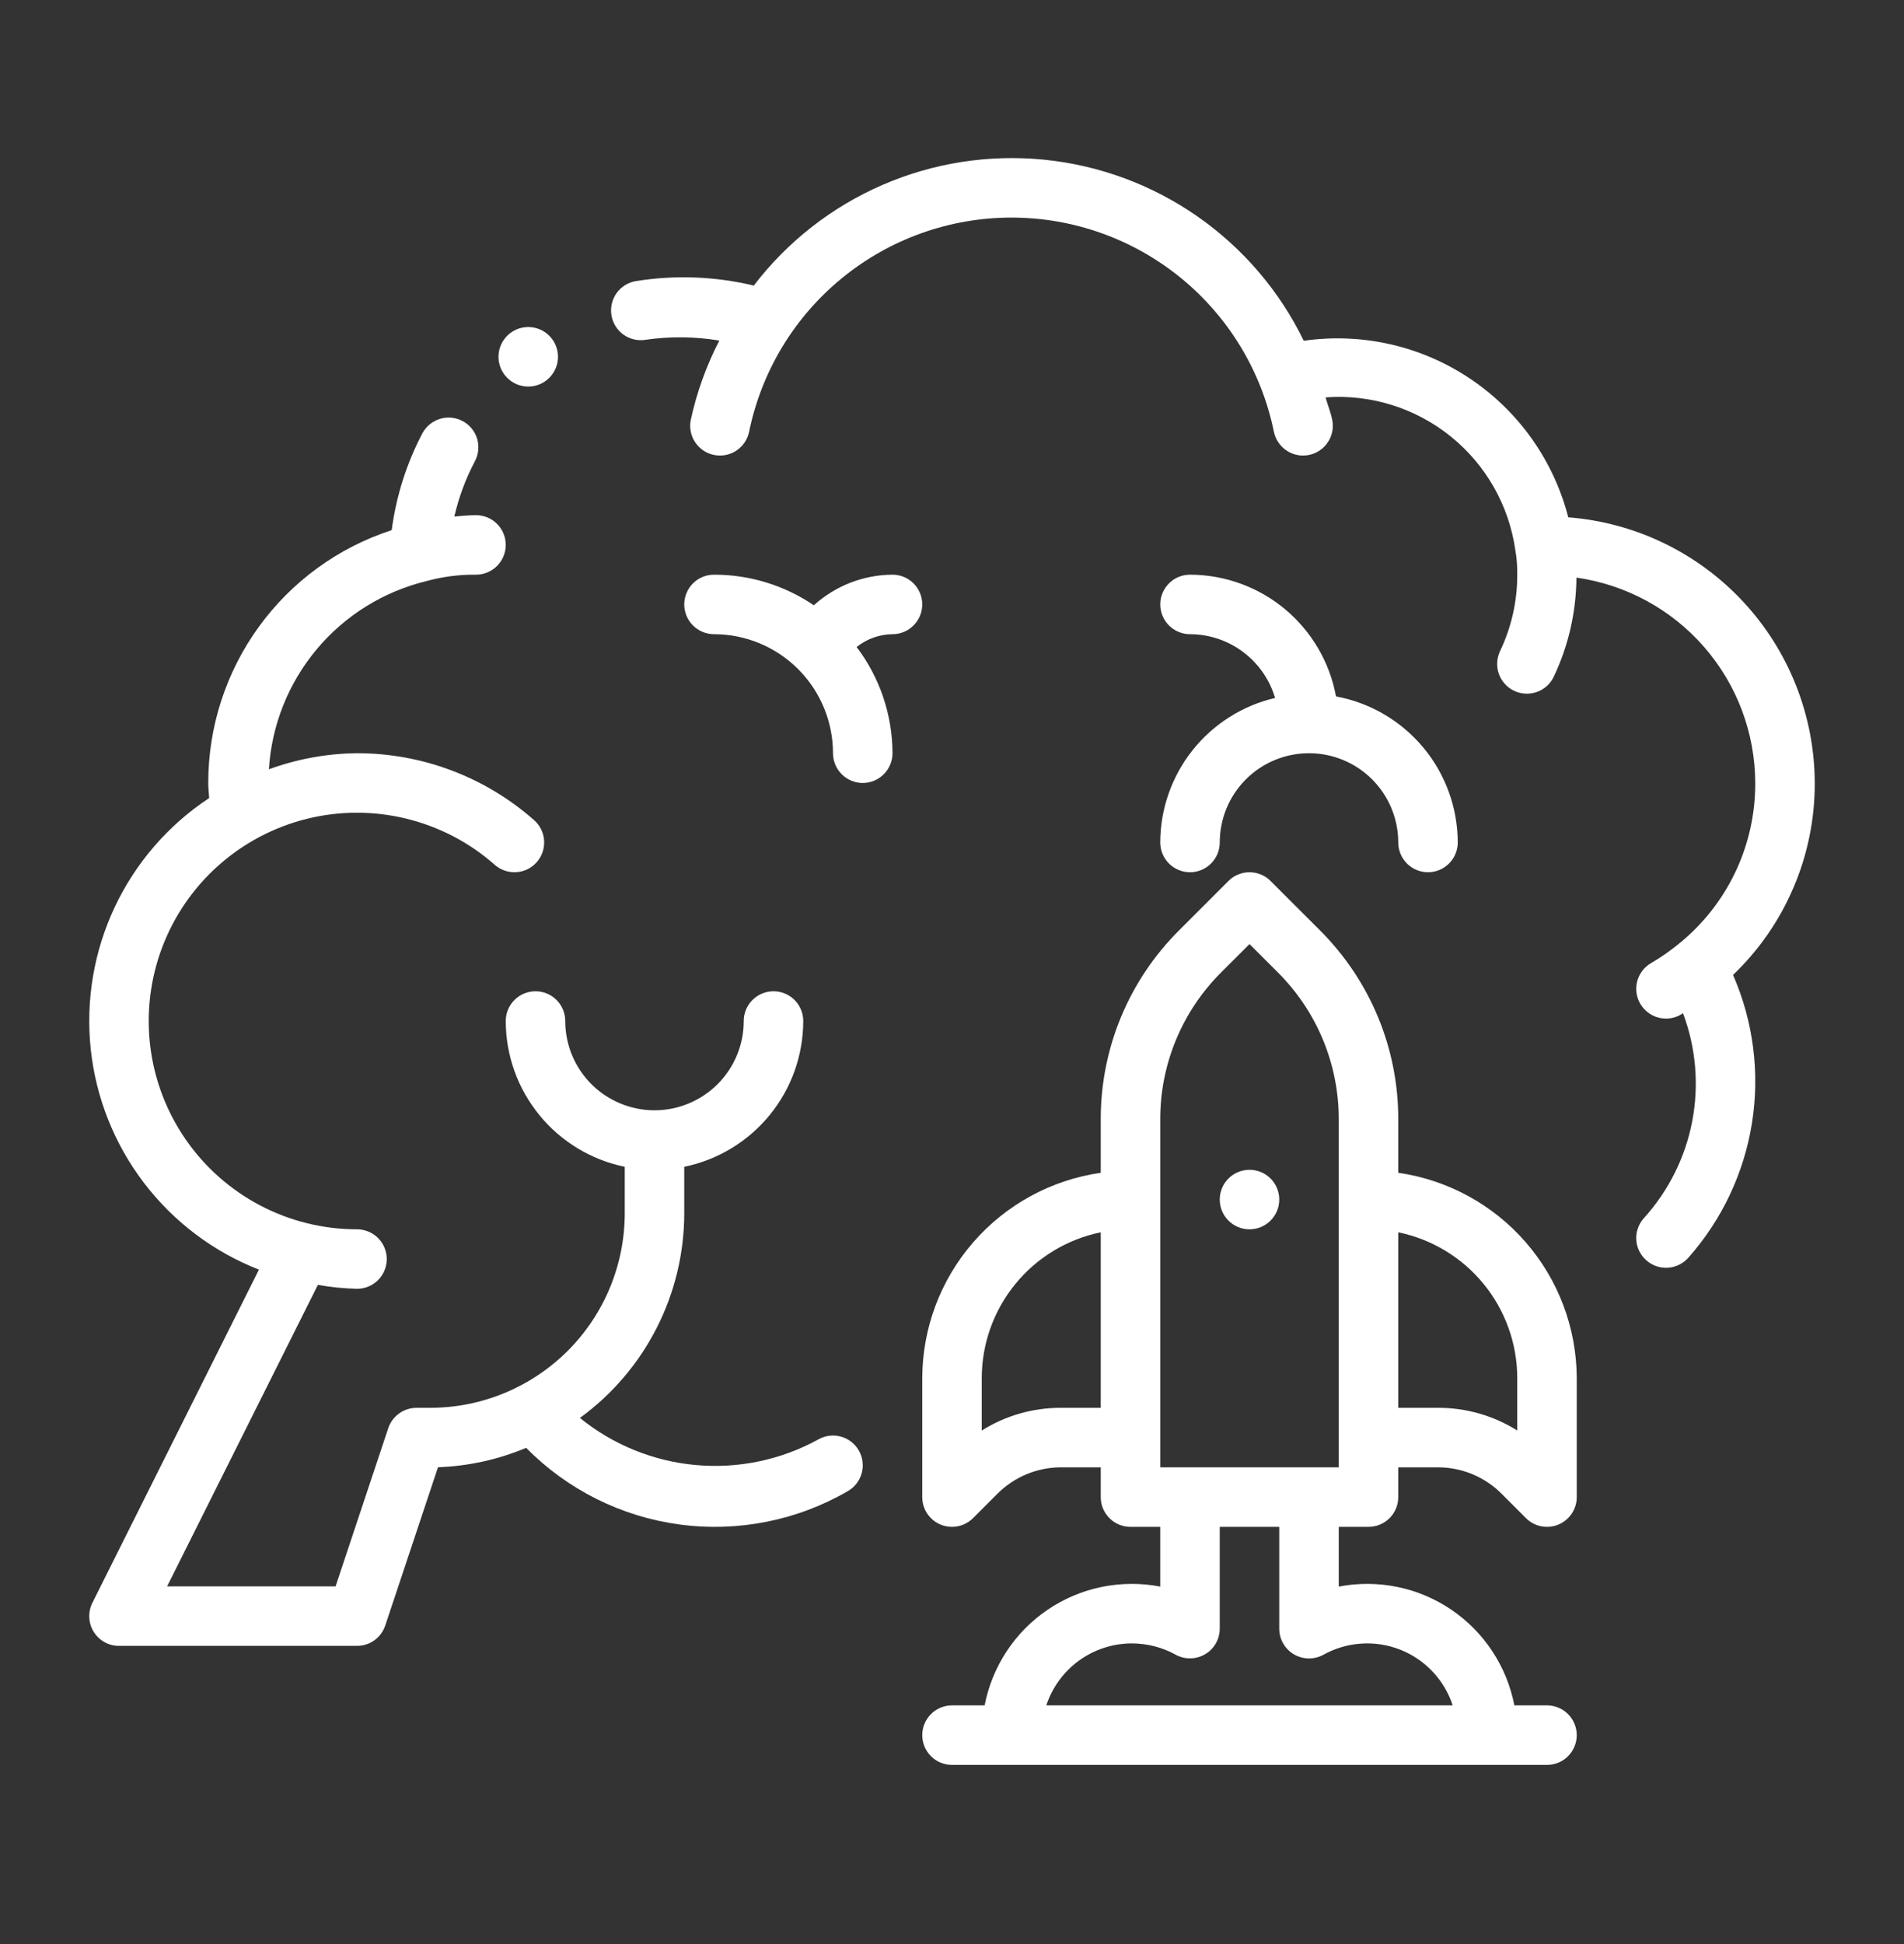
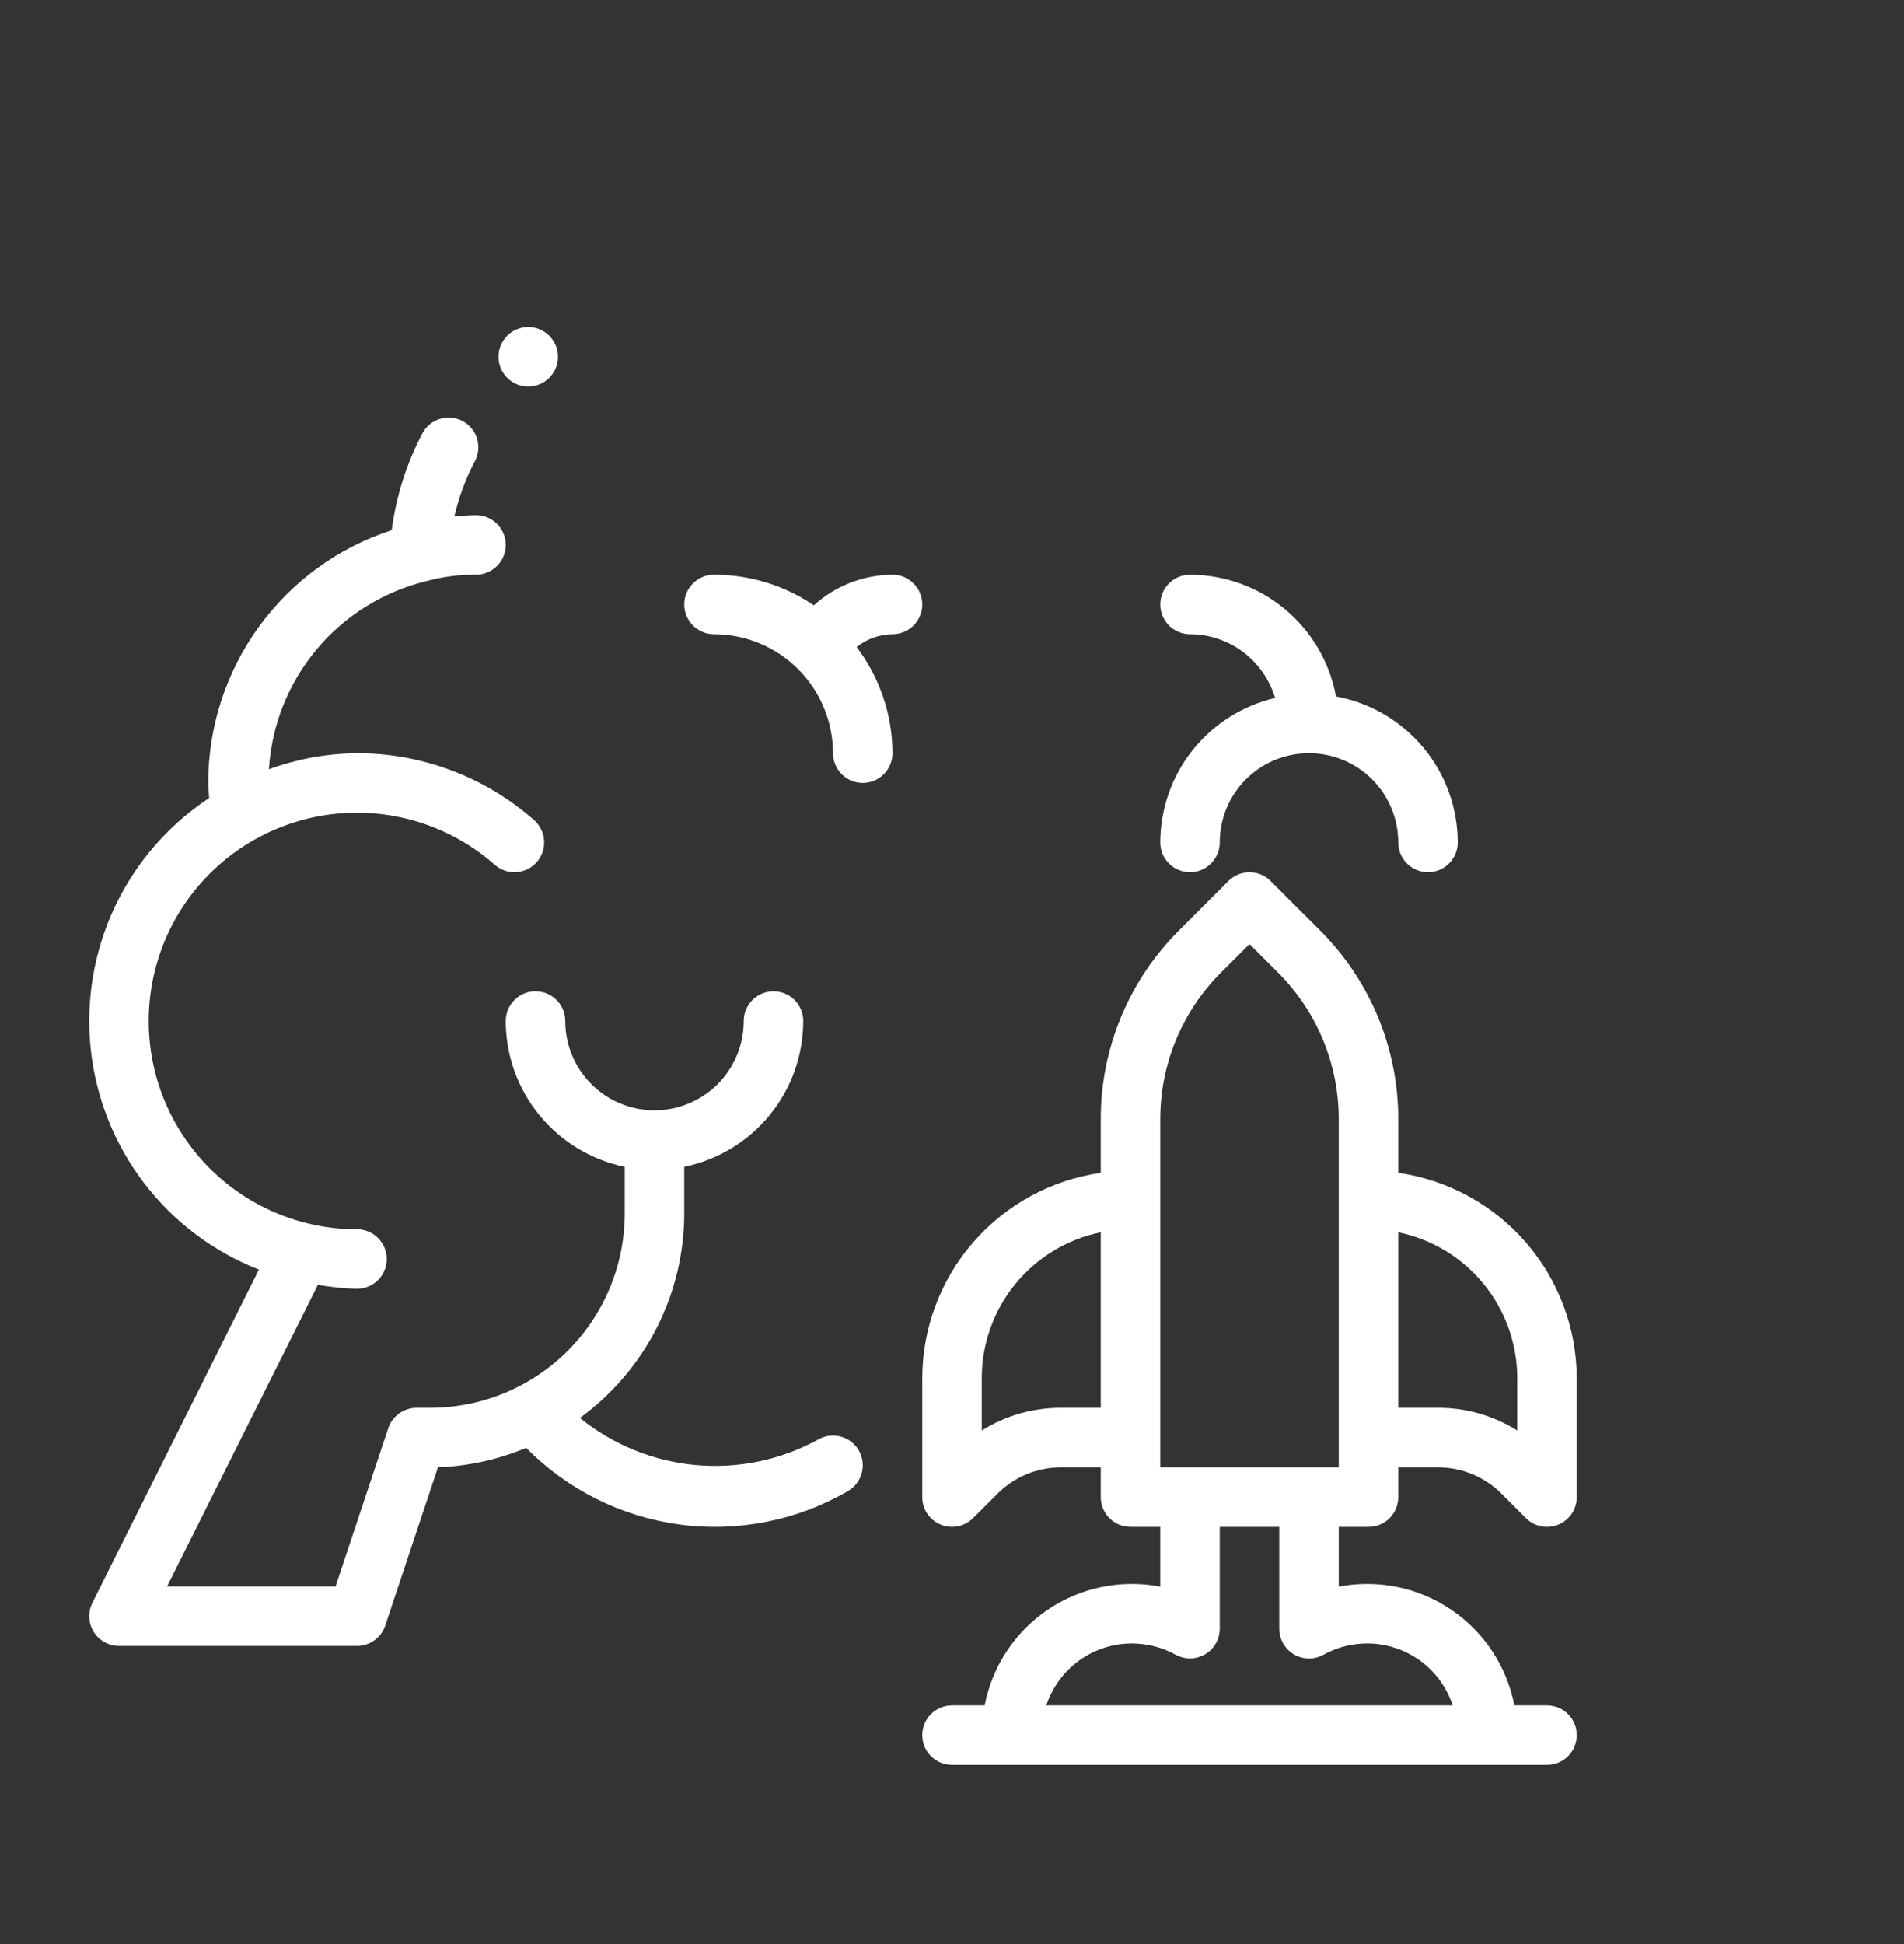
<svg xmlns="http://www.w3.org/2000/svg" width="48" height="49" viewBox="0 0 48 49" fill="none">
  <rect x="0" y="0" width="48" height="49" fill="#333333" stroke="none" />
-   <path d="M31.5 30.985C31.914 30.985 32.25 30.649 32.25 30.235C32.25 29.82 31.914 29.485 31.5 29.485C31.086 29.485 30.75 29.82 30.75 30.235C30.75 30.649 31.086 30.985 31.5 30.985Z" fill="white" />
  <path d="M34.5 38.484C34.599 38.484 34.696 38.465 34.787 38.428C34.878 38.39 34.961 38.335 35.031 38.265C35.1 38.195 35.155 38.113 35.193 38.022C35.231 37.931 35.25 37.833 35.25 37.734V36.984H36.258C36.854 36.986 37.426 37.223 37.849 37.644L38.47 38.265C38.575 38.37 38.708 38.441 38.854 38.47C38.999 38.499 39.15 38.484 39.287 38.427C39.424 38.37 39.541 38.274 39.624 38.151C39.706 38.028 39.75 37.883 39.75 37.734V34.734C39.746 33.475 39.289 32.26 38.463 31.31C37.637 30.36 36.496 29.739 35.25 29.56V28.22C35.253 27.333 35.079 26.455 34.74 25.635C34.4 24.816 33.901 24.072 33.273 23.446L32.03 22.204C31.961 22.134 31.878 22.079 31.787 22.042C31.696 22.004 31.599 21.985 31.5 21.985C31.401 21.985 31.304 22.004 31.213 22.042C31.122 22.079 31.039 22.134 30.97 22.204L29.728 23.446C29.099 24.072 28.6 24.816 28.26 25.635C27.921 26.455 27.747 27.333 27.75 28.22V29.56C26.504 29.739 25.363 30.36 24.537 31.31C23.71 32.26 23.254 33.475 23.25 34.734V37.734C23.25 37.883 23.294 38.028 23.376 38.151C23.459 38.275 23.576 38.371 23.713 38.427C23.804 38.465 23.901 38.484 24 38.484C24.099 38.484 24.196 38.465 24.287 38.427C24.378 38.39 24.461 38.334 24.53 38.265L25.151 37.644C25.574 37.223 26.146 36.986 26.742 36.984H27.75V37.734C27.75 37.833 27.769 37.931 27.807 38.022C27.845 38.113 27.9 38.195 27.97 38.265C28.039 38.335 28.122 38.39 28.213 38.428C28.304 38.465 28.401 38.484 28.5 38.484H29.25V39.99C28.763 39.896 28.262 39.899 27.775 39.998C27.289 40.097 26.827 40.292 26.416 40.57C26.005 40.848 25.652 41.204 25.379 41.619C25.106 42.033 24.917 42.497 24.823 42.984H24C23.801 42.984 23.61 43.063 23.47 43.204C23.329 43.345 23.25 43.536 23.25 43.734C23.25 43.933 23.329 44.124 23.47 44.265C23.61 44.406 23.801 44.484 24 44.484H39C39.199 44.484 39.39 44.406 39.53 44.265C39.671 44.124 39.75 43.933 39.75 43.734C39.75 43.536 39.671 43.345 39.53 43.204C39.39 43.063 39.199 42.984 39 42.984H38.177C38.083 42.497 37.894 42.033 37.621 41.619C37.348 41.204 36.995 40.848 36.584 40.57C36.173 40.292 35.711 40.097 35.225 39.998C34.739 39.899 34.237 39.896 33.75 39.99V38.484H34.5ZM38.25 34.734V36.056C37.653 35.681 36.962 35.483 36.258 35.484H35.25V31.06C36.096 31.234 36.857 31.694 37.404 32.364C37.95 33.033 38.249 33.87 38.25 34.734ZM29.25 28.22C29.248 27.53 29.383 26.847 29.647 26.209C29.911 25.572 30.299 24.993 30.788 24.507L31.5 23.795L32.212 24.507C32.701 24.993 33.089 25.572 33.353 26.209C33.617 26.847 33.752 27.53 33.75 28.22V36.984H29.25V28.22ZM26.742 35.484C26.037 35.483 25.347 35.681 24.75 36.056V34.734C24.751 33.87 25.05 33.033 25.596 32.364C26.143 31.694 26.904 31.234 27.75 31.06V35.484H26.742ZM32.619 41.697C32.732 41.763 32.86 41.799 32.991 41.801C33.121 41.803 33.25 41.77 33.365 41.707C33.657 41.545 33.982 41.449 34.315 41.427C34.649 41.404 34.983 41.456 35.295 41.578C35.606 41.7 35.887 41.889 36.116 42.133C36.346 42.376 36.519 42.667 36.623 42.984H26.377C26.527 42.531 26.815 42.136 27.202 41.855C27.588 41.575 28.053 41.423 28.531 41.422C28.918 41.422 29.299 41.519 29.638 41.706C29.752 41.769 29.881 41.801 30.011 41.799C30.142 41.797 30.269 41.761 30.381 41.695C30.494 41.629 30.587 41.534 30.651 41.421C30.716 41.308 30.75 41.18 30.75 41.05V38.484H32.25V41.051C32.25 41.181 32.284 41.309 32.349 41.423C32.414 41.536 32.507 41.631 32.619 41.697Z" fill="white" />
-   <path d="M45.75 19.735C45.745 18.042 45.103 16.413 43.951 15.172C42.8 13.931 41.223 13.17 39.536 13.039C39.167 11.606 38.283 10.36 37.053 9.539C35.823 8.717 34.333 8.379 32.868 8.589C32.257 7.333 31.335 6.255 30.189 5.456C29.044 4.657 27.713 4.165 26.323 4.025C24.934 3.886 23.532 4.104 22.25 4.66C20.969 5.215 19.851 6.089 19.003 7.198C18.029 6.965 17.02 6.926 16.031 7.085C15.835 7.117 15.66 7.227 15.544 7.388C15.429 7.55 15.382 7.751 15.415 7.948C15.447 8.144 15.557 8.319 15.718 8.435C15.88 8.55 16.081 8.597 16.277 8.564C16.894 8.475 17.52 8.482 18.134 8.584C17.808 9.216 17.565 9.889 17.414 10.585C17.375 10.78 17.415 10.982 17.525 11.147C17.635 11.313 17.806 11.428 18.001 11.467C18.195 11.507 18.398 11.468 18.563 11.358C18.729 11.249 18.845 11.078 18.885 10.884C19.197 9.359 20.025 7.989 21.231 7.006C22.436 6.022 23.944 5.484 25.5 5.484C27.056 5.484 28.564 6.022 29.77 7.006C30.975 7.989 31.804 9.359 32.115 10.884C32.156 11.078 32.271 11.249 32.437 11.358C32.603 11.468 32.805 11.507 33 11.467C33.194 11.428 33.365 11.313 33.475 11.147C33.585 10.982 33.625 10.78 33.586 10.585C33.546 10.388 33.471 10.207 33.417 10.016C34.556 9.932 35.683 10.283 36.572 11C37.461 11.716 38.044 12.743 38.203 13.874C38.238 14.075 38.253 14.28 38.25 14.485C38.252 15.151 38.104 15.81 37.816 16.412C37.774 16.5 37.75 16.597 37.744 16.695C37.739 16.793 37.754 16.892 37.786 16.985C37.819 17.078 37.87 17.163 37.936 17.236C38.002 17.309 38.081 17.369 38.17 17.411C38.259 17.454 38.355 17.478 38.454 17.483C38.552 17.488 38.651 17.474 38.743 17.441C38.836 17.409 38.922 17.358 38.995 17.292C39.068 17.226 39.128 17.146 39.17 17.058C39.541 16.277 39.736 15.424 39.742 14.559C40.99 14.736 42.133 15.356 42.961 16.307C43.789 17.257 44.246 18.474 44.25 19.735C44.253 20.515 44.08 21.286 43.744 21.991C43.407 22.695 42.916 23.314 42.306 23.802C42.091 23.977 41.862 24.136 41.622 24.276C41.48 24.359 41.369 24.486 41.306 24.639C41.244 24.791 41.233 24.96 41.276 25.119C41.319 25.278 41.414 25.418 41.544 25.518C41.675 25.619 41.835 25.673 42 25.673C42.133 25.674 42.264 25.638 42.378 25.57C42.396 25.56 42.41 25.546 42.428 25.536C42.755 26.406 42.836 27.349 42.661 28.261C42.486 29.174 42.063 30.02 41.438 30.708C41.373 30.782 41.322 30.867 41.291 30.961C41.258 31.054 41.245 31.152 41.251 31.251C41.257 31.349 41.283 31.445 41.326 31.534C41.37 31.622 41.43 31.701 41.504 31.767C41.578 31.832 41.663 31.882 41.757 31.914C41.85 31.946 41.949 31.959 42.047 31.953C42.145 31.947 42.241 31.922 42.33 31.878C42.418 31.835 42.498 31.775 42.563 31.701C43.411 30.744 43.968 29.565 44.168 28.302C44.368 27.038 44.202 25.745 43.69 24.573C44.344 23.948 44.863 23.197 45.217 22.365C45.571 21.534 45.753 20.639 45.75 19.735Z" fill="white" />
  <path d="M22.5 14.485C21.767 14.489 21.061 14.764 20.517 15.256C19.774 14.752 18.897 14.483 18 14.485C17.801 14.485 17.61 14.563 17.47 14.704C17.329 14.845 17.25 15.036 17.25 15.235C17.25 15.433 17.329 15.624 17.47 15.765C17.61 15.905 17.801 15.985 18 15.985C18.796 15.985 19.558 16.302 20.12 16.864C20.683 17.427 20.999 18.189 21 18.985C21 19.183 21.079 19.374 21.22 19.515C21.36 19.655 21.551 19.735 21.75 19.735C21.949 19.735 22.14 19.655 22.28 19.515C22.421 19.374 22.5 19.183 22.5 18.985C22.497 18.018 22.18 17.078 21.596 16.308C21.853 16.102 22.171 15.989 22.5 15.985C22.699 15.985 22.89 15.905 23.03 15.765C23.171 15.624 23.25 15.433 23.25 15.235C23.25 15.036 23.171 14.845 23.03 14.704C22.89 14.563 22.699 14.485 22.5 14.485ZM33.681 17.553C33.522 16.693 33.067 15.915 32.395 15.354C31.723 14.794 30.875 14.486 30 14.485C29.801 14.485 29.61 14.563 29.47 14.704C29.329 14.845 29.25 15.036 29.25 15.235C29.25 15.433 29.329 15.624 29.47 15.765C29.61 15.905 29.801 15.985 30 15.985C30.483 15.986 30.953 16.143 31.339 16.433C31.725 16.723 32.008 17.129 32.145 17.592C31.323 17.784 30.59 18.249 30.064 18.91C29.539 19.571 29.252 20.39 29.25 21.235C29.25 21.433 29.329 21.624 29.47 21.765C29.61 21.905 29.801 21.985 30 21.985C30.199 21.985 30.39 21.905 30.53 21.765C30.671 21.624 30.75 21.433 30.75 21.235C30.75 20.638 30.987 20.066 31.409 19.643C31.831 19.222 32.403 18.985 33 18.985C33.597 18.985 34.169 19.222 34.591 19.643C35.013 20.066 35.25 20.638 35.25 21.235C35.25 21.433 35.329 21.624 35.47 21.765C35.61 21.905 35.801 21.985 36 21.985C36.199 21.985 36.39 21.905 36.53 21.765C36.671 21.624 36.75 21.433 36.75 21.235C36.748 20.359 36.441 19.512 35.88 18.84C35.32 18.168 34.542 17.713 33.681 17.553ZM21.649 36.557C21.6 36.471 21.534 36.397 21.456 36.337C21.378 36.277 21.288 36.233 21.193 36.208C21.098 36.182 20.998 36.176 20.901 36.189C20.803 36.202 20.709 36.235 20.624 36.284C19.682 36.8 18.608 37.023 17.539 36.926C16.47 36.829 15.453 36.416 14.62 35.739C15.434 35.147 16.096 34.371 16.553 33.475C17.01 32.579 17.249 31.588 17.25 30.582V29.409C18.096 29.235 18.857 28.774 19.404 28.105C19.95 27.436 20.249 26.599 20.25 25.735C20.25 25.536 20.171 25.345 20.03 25.204C19.89 25.064 19.699 24.985 19.5 24.985C19.301 24.985 19.11 25.064 18.97 25.204C18.829 25.345 18.75 25.536 18.75 25.735C18.75 26.331 18.513 26.904 18.091 27.326C17.669 27.747 17.097 27.985 16.5 27.985C15.903 27.985 15.331 27.747 14.909 27.326C14.487 26.904 14.25 26.331 14.25 25.735C14.25 25.536 14.171 25.345 14.03 25.204C13.89 25.064 13.699 24.985 13.5 24.985C13.301 24.985 13.11 25.064 12.97 25.204C12.829 25.345 12.75 25.536 12.75 25.735C12.751 26.599 13.05 27.436 13.597 28.105C14.143 28.774 14.904 29.235 15.75 29.409V30.582C15.749 31.882 15.232 33.128 14.313 34.047C13.393 34.966 12.147 35.483 10.847 35.484H10.5C10.343 35.485 10.189 35.534 10.062 35.626C9.934 35.718 9.838 35.848 9.788 35.997L8.46 39.984H4.213L8.014 32.385C8.339 32.443 8.669 32.476 9 32.484C9.199 32.484 9.39 32.406 9.53 32.265C9.671 32.124 9.75 31.933 9.75 31.735C9.75 31.536 9.671 31.345 9.53 31.204C9.39 31.064 9.199 30.985 9 30.985C8.151 30.985 7.314 30.779 6.561 30.384C5.809 29.99 5.164 29.419 4.681 28.72C4.198 28.021 3.891 27.215 3.788 26.372C3.685 25.529 3.788 24.673 4.088 23.879C4.388 23.084 4.877 22.374 5.512 21.81C6.147 21.246 6.91 20.844 7.734 20.639C8.558 20.434 9.42 20.433 10.245 20.635C11.071 20.836 11.835 21.235 12.472 21.797C12.546 21.862 12.632 21.912 12.725 21.944C12.818 21.976 12.917 21.989 13.015 21.983C13.113 21.977 13.21 21.952 13.298 21.909C13.386 21.865 13.466 21.805 13.531 21.731C13.596 21.657 13.646 21.571 13.678 21.478C13.71 21.385 13.723 21.286 13.717 21.188C13.711 21.09 13.686 20.993 13.642 20.905C13.599 20.816 13.539 20.737 13.465 20.672C12.232 19.584 10.644 18.984 9 18.985C8.242 18.992 7.491 19.13 6.779 19.39C6.847 18.281 7.268 17.223 7.98 16.37C8.692 15.517 9.658 14.915 10.737 14.65C11.149 14.536 11.573 14.48 12 14.485C12.199 14.485 12.39 14.405 12.53 14.265C12.671 14.124 12.75 13.933 12.75 13.735C12.75 13.536 12.671 13.345 12.53 13.204C12.39 13.063 12.199 12.985 12 12.985C11.812 12.985 11.634 13.005 11.454 13.019C11.565 12.537 11.737 12.072 11.968 11.634C12.015 11.547 12.045 11.453 12.055 11.355C12.066 11.257 12.057 11.158 12.03 11.063C12.002 10.969 11.956 10.881 11.894 10.804C11.832 10.727 11.756 10.664 11.67 10.617C11.583 10.569 11.489 10.54 11.391 10.529C11.293 10.518 11.194 10.527 11.099 10.555C11.005 10.583 10.917 10.629 10.84 10.69C10.763 10.752 10.7 10.828 10.652 10.915C10.25 11.678 9.987 12.507 9.875 13.362C8.53 13.799 7.358 14.651 6.527 15.796C5.696 16.941 5.249 18.32 5.25 19.735C5.25 19.866 5.266 19.988 5.273 20.115C4.243 20.795 3.421 21.744 2.894 22.859C2.368 23.975 2.158 25.213 2.287 26.44C2.417 27.666 2.881 28.834 3.629 29.814C4.377 30.795 5.38 31.552 6.528 32.001L2.329 40.399C2.272 40.513 2.245 40.641 2.251 40.768C2.256 40.896 2.294 41.02 2.362 41.129C2.429 41.238 2.523 41.328 2.635 41.39C2.746 41.452 2.872 41.485 3 41.484H9C9.158 41.484 9.311 41.435 9.439 41.343C9.566 41.251 9.662 41.121 9.712 40.972L11.042 36.982C11.806 36.954 12.559 36.789 13.264 36.493C14.304 37.548 15.665 38.228 17.134 38.425C18.602 38.622 20.095 38.326 21.377 37.582C21.549 37.482 21.674 37.318 21.725 37.126C21.776 36.934 21.749 36.729 21.649 36.557Z" fill="white" />
  <path d="M13.317 9.743C13.731 9.743 14.067 9.407 14.067 8.993C14.067 8.579 13.731 8.243 13.317 8.243C12.903 8.243 12.567 8.579 12.567 8.993C12.567 9.407 12.903 9.743 13.317 9.743Z" fill="white" />
</svg>